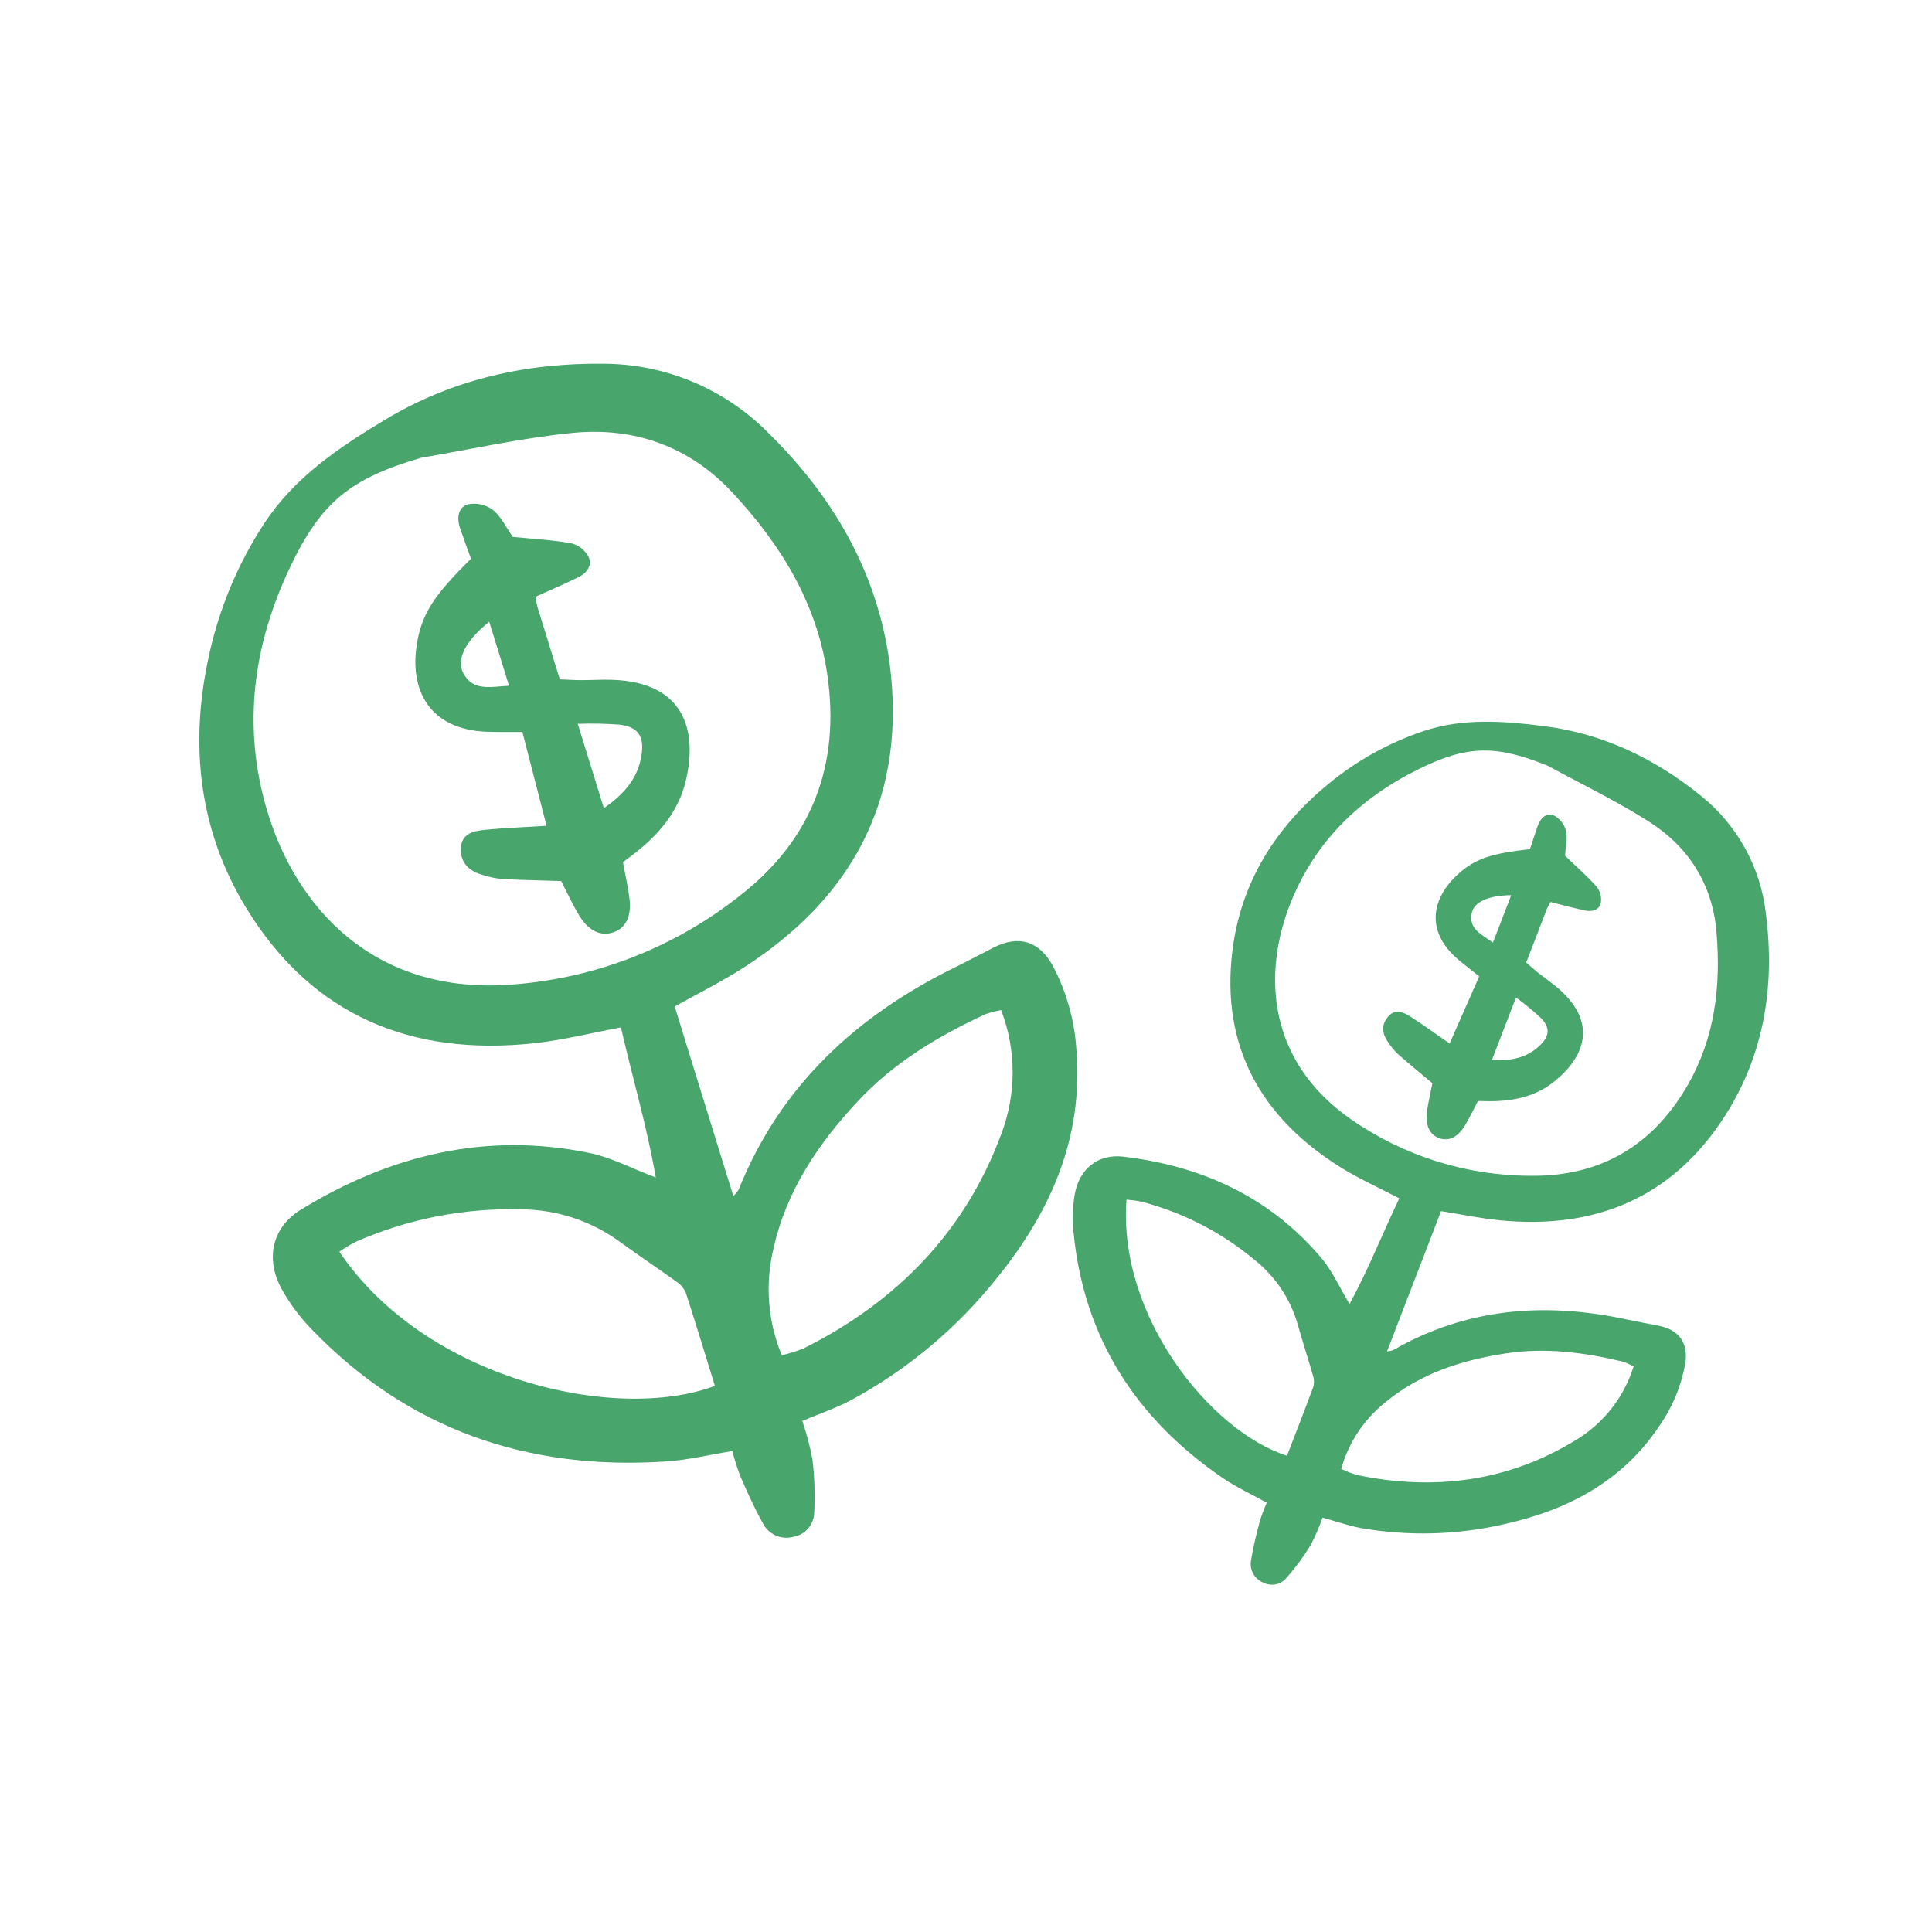
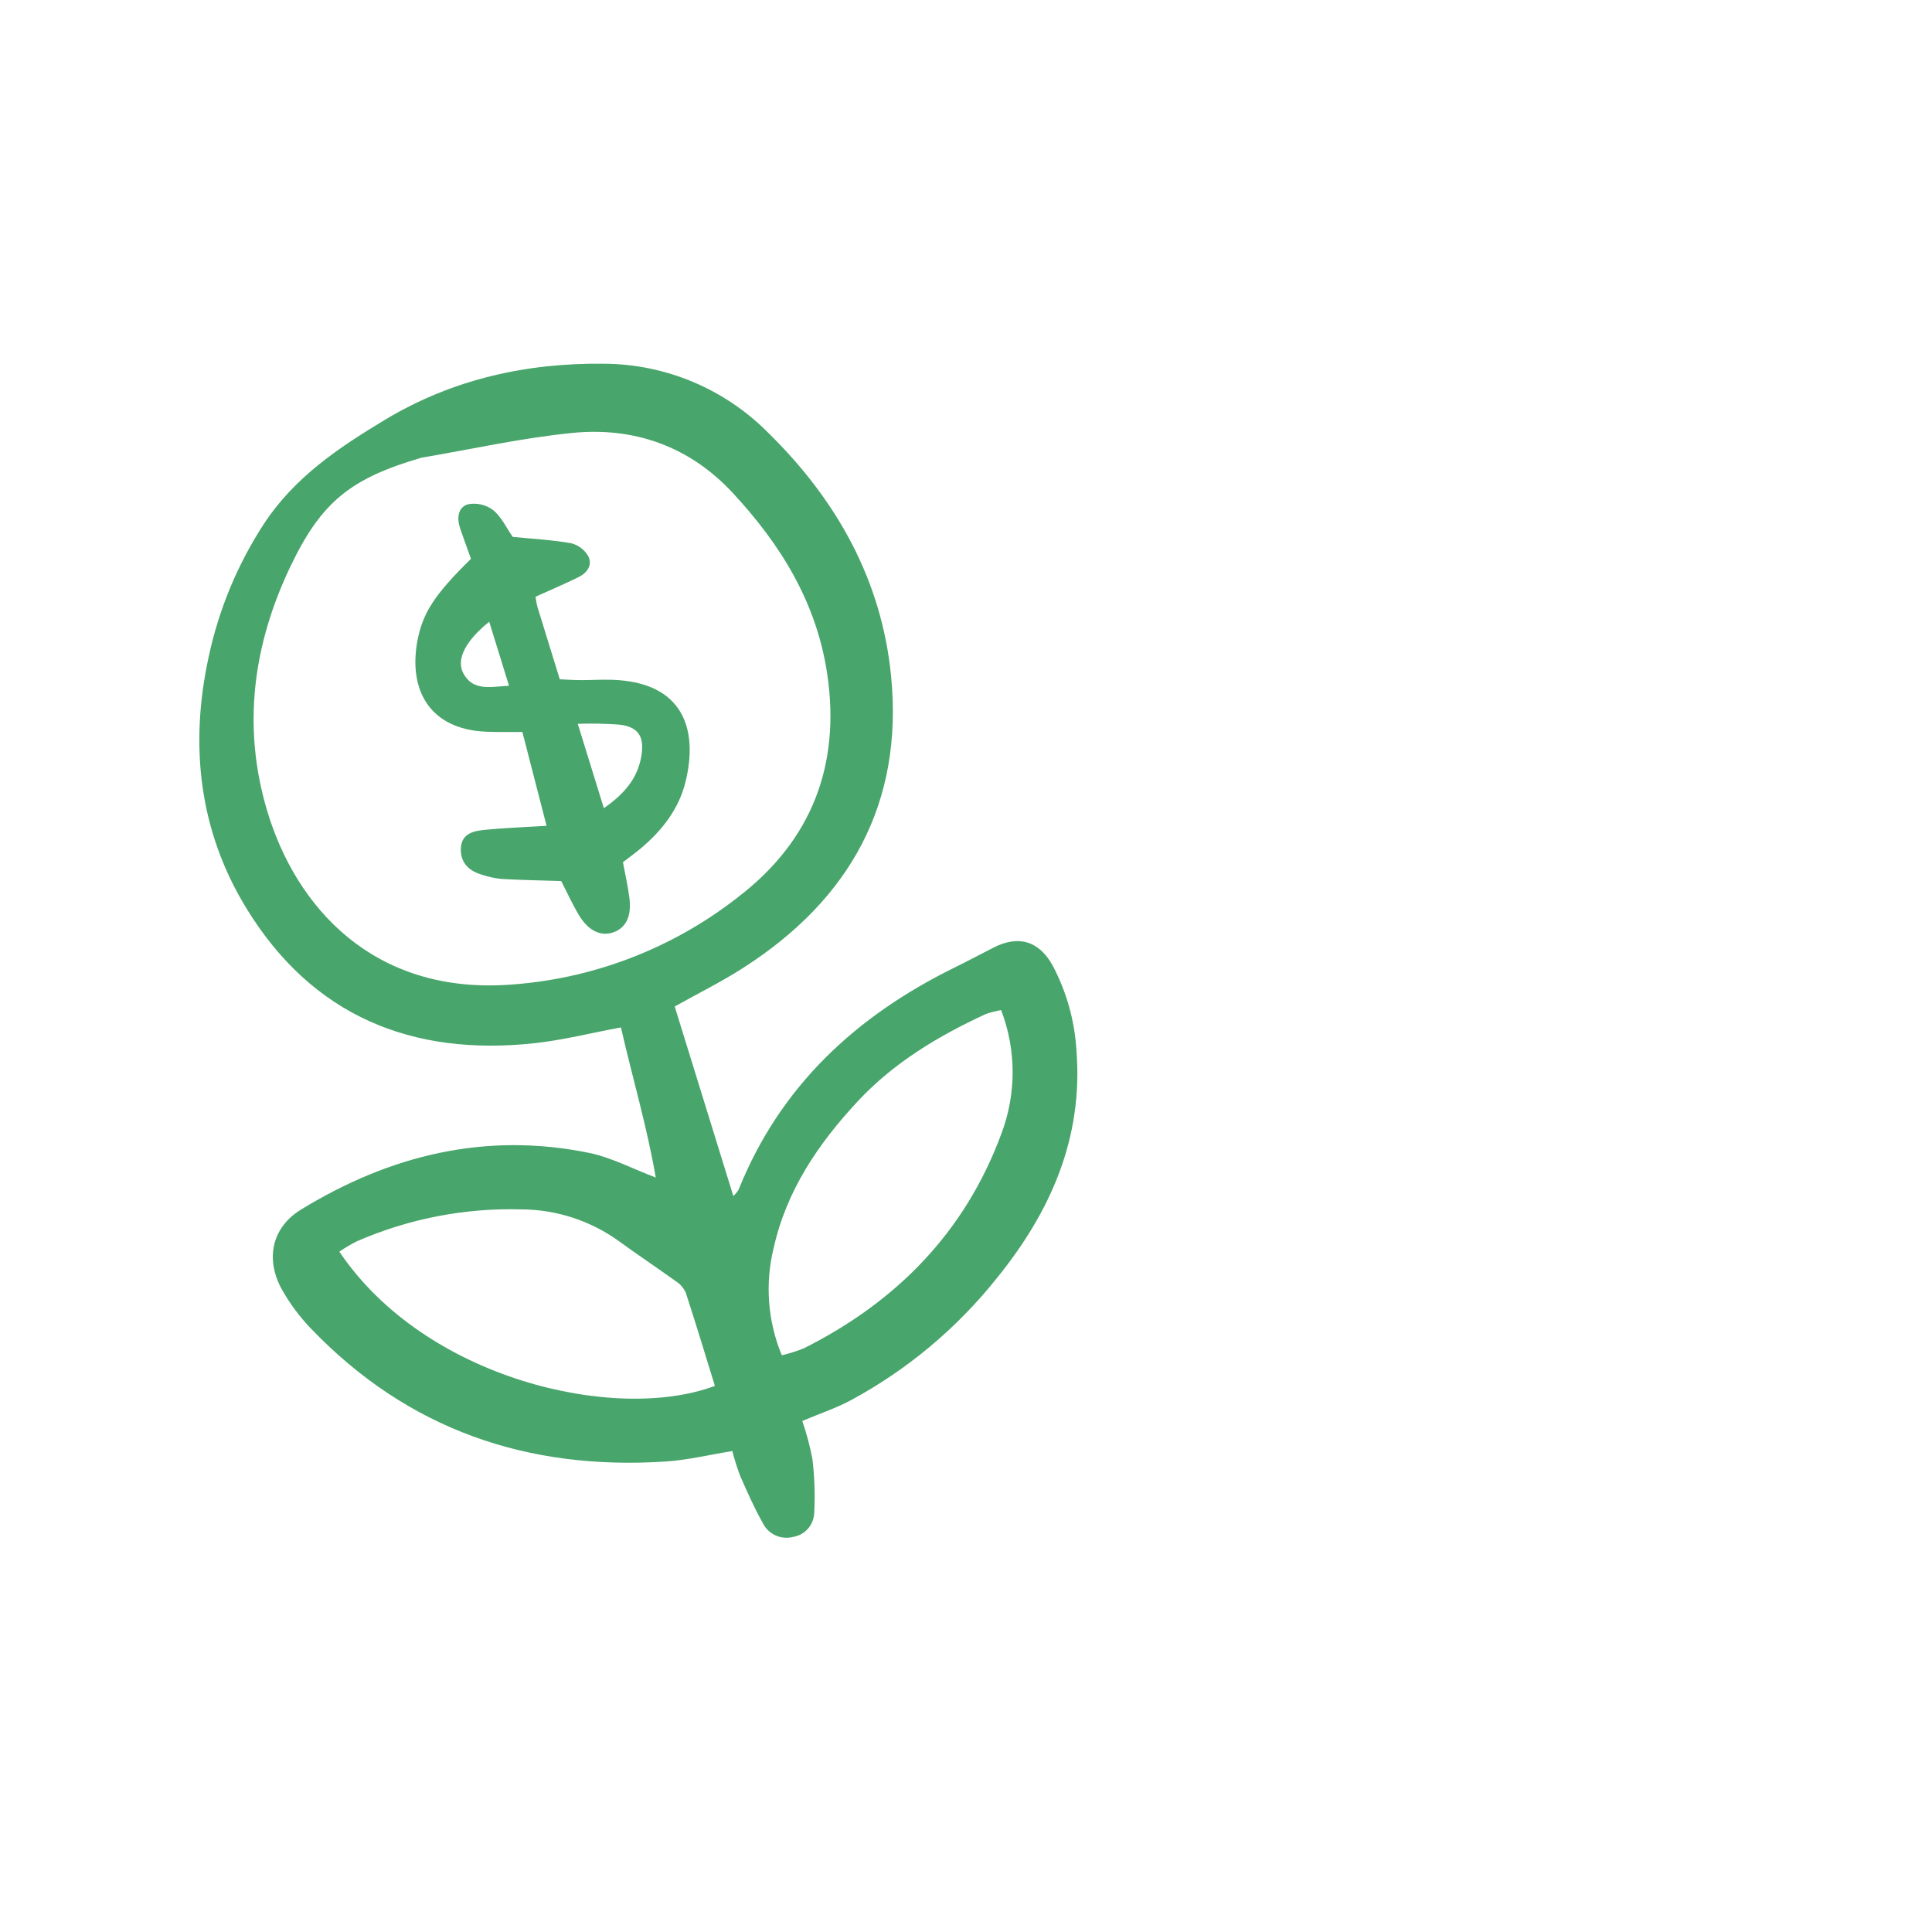
<svg xmlns="http://www.w3.org/2000/svg" width="250" height="250" viewBox="0 0 250 250" fill="none">
  <g clip-path="url(#clip0_456_334)">
    <path d="M87.305 130.24L94.892 154.766C95.157 154.523 95.388 154.245 95.578 153.941C100.96 140.528 110.796 131.454 123.534 125.193C125.245 124.352 126.925 123.449 128.627 122.587C131.831 120.972 134.49 121.774 136.243 124.996C138.027 128.384 139.067 132.115 139.292 135.938C140.183 147.257 135.94 156.816 129.012 165.362C123.829 171.877 117.379 177.271 110.05 181.219C108.185 182.208 106.156 182.888 103.814 183.873C104.376 185.495 104.816 187.156 105.131 188.844C105.408 191.157 105.483 193.491 105.356 195.817C105.321 196.56 105.032 197.269 104.537 197.826C104.043 198.382 103.372 198.751 102.638 198.873C101.864 199.075 101.043 199 100.319 198.662C99.594 198.323 99.011 197.741 98.67 197.018C97.579 195.071 96.671 193.018 95.775 190.97C95.379 189.921 95.04 188.852 94.761 187.766C91.686 188.264 88.955 188.932 86.191 189.115C68.306 190.303 52.789 185.007 40.245 171.923C38.767 170.391 37.493 168.674 36.455 166.816C34.314 162.92 35.168 158.838 38.945 156.523C50.449 149.473 62.861 146.427 76.289 149.197C79.097 149.776 81.733 151.188 84.855 152.372C83.729 145.807 81.842 139.486 80.35 132.945C76.433 133.676 72.847 134.586 69.204 134.985C53.269 136.73 40.395 131.431 31.89 117.544C25.759 107.534 24.515 96.471 26.988 85.063C28.294 78.894 30.733 73.02 34.182 67.74C38.123 61.741 43.877 57.891 49.856 54.298C58.576 49.058 68.164 46.942 78.196 47.066C86.17 47.12 93.798 50.333 99.407 56.001C108.248 64.671 114.085 75.047 115.306 87.48C116.925 103.959 109.961 116.395 96.212 125.216C93.402 127.026 90.385 128.517 87.305 130.24ZM54.539 59.225C45.438 61.895 41.609 64.849 37.562 73.339C32.754 83.422 31.333 93.963 34.529 104.782C38.282 117.484 48.329 128.475 65.522 127.446C76.48 126.791 86.976 122.801 95.602 116.01C105 108.775 108.796 99.04 107.042 87.211C105.67 77.956 100.996 70.416 94.781 63.744C89.225 57.774 82.09 55.229 74.091 56.018C67.532 56.664 61.053 58.125 54.539 59.225ZM92.506 179.334C91.266 175.324 90.046 171.271 88.731 167.25C88.455 166.649 88.01 166.142 87.45 165.791C84.998 164.021 82.475 162.348 80.031 160.566C76.362 157.934 71.964 156.51 67.449 156.493C60.14 156.291 52.877 157.701 46.175 160.624C45.392 161.02 44.637 161.467 43.913 161.963C55.016 178.482 79.65 184.152 92.506 179.334ZM129.543 130.701C128.869 130.822 128.206 130.994 127.558 131.216C121.416 134.06 115.667 137.49 111 142.497C105.882 147.988 101.764 154.063 100.101 161.524C98.973 166.136 99.346 170.988 101.166 175.374C102.133 175.145 103.081 174.845 104.004 174.477C116.005 168.466 124.86 159.437 129.547 146.785C131.531 141.606 131.53 135.878 129.543 130.701Z" fill="#48A56B" />
    <path d="M80.608 111.57C80.902 113.168 81.256 114.691 81.449 116.233C81.743 118.59 80.969 120.107 79.334 120.655C77.734 121.191 76.14 120.454 74.924 118.433C74.066 117.007 73.377 115.476 72.618 114.007C69.982 113.923 67.427 113.882 64.873 113.733C63.98 113.642 63.101 113.448 62.254 113.154C60.564 112.646 59.524 111.502 59.64 109.703C59.763 107.795 61.367 107.513 62.828 107.371C65.274 107.134 67.734 107.044 70.725 106.86L67.598 94.723C65.854 94.713 64.406 94.743 62.962 94.686C55.494 94.393 52.892 89.186 53.989 83.063C54.66 79.321 56.231 76.942 60.945 72.309C60.508 71.088 60.017 69.754 59.553 68.412C59.099 67.11 59.215 65.667 60.535 65.258C61.099 65.145 61.682 65.152 62.244 65.278C62.806 65.405 63.334 65.65 63.796 65.995C64.878 66.87 65.519 68.29 66.351 69.475C68.871 69.726 71.409 69.856 73.895 70.292C74.359 70.406 74.793 70.614 75.175 70.9C75.556 71.187 75.875 71.548 76.114 71.961C76.714 73.123 75.954 74.147 74.846 74.689C73.058 75.57 71.222 76.346 69.293 77.217C69.395 77.753 69.438 78.183 69.561 78.588C70.509 81.689 71.473 84.786 72.438 87.905C73.642 87.954 74.4 88.01 75.159 88.009C76.501 88.01 77.846 87.922 79.186 87.964C88.497 88.257 90.356 94.445 88.709 101.163C87.851 104.658 85.724 107.398 83.014 109.698C82.257 110.345 81.443 110.925 80.608 111.57ZM74.762 93.661L78.138 104.576C80.791 102.741 82.533 100.699 83.001 97.771C83.396 95.301 82.605 94.079 80.208 93.771C78.396 93.635 76.578 93.599 74.762 93.663L74.762 93.661ZM63.304 80.453C60.282 82.877 58.987 85.304 59.947 87.113C61.203 89.478 63.443 88.863 65.867 88.737L63.304 80.453Z" fill="#48A56B" />
  </g>
  <g clip-path="url(#clip1_456_334)">
    <path d="M186.473 156.721L179.481 174.875C179.752 174.854 180.02 174.797 180.276 174.706C189.771 169.249 199.881 168.465 210.398 170.716C211.811 171.018 213.235 171.269 214.652 171.555C217.316 172.096 218.522 173.821 218.053 176.561C217.525 179.414 216.393 182.122 214.734 184.502C209.954 191.656 202.944 195.353 194.812 197.188C188.672 198.633 182.302 198.816 176.089 197.726C174.516 197.44 172.989 196.893 171.133 196.38C170.707 197.609 170.189 198.804 169.585 199.956C168.664 201.462 167.614 202.886 166.447 204.211C166.078 204.637 165.573 204.923 165.018 205.022C164.462 205.121 163.89 205.026 163.396 204.754C162.841 204.511 162.388 204.082 162.115 203.54C161.843 202.999 161.769 202.379 161.905 201.789C162.17 200.119 162.592 198.47 163.02 196.832C163.276 196.022 163.577 195.227 163.92 194.45C161.857 193.303 159.919 192.419 158.187 191.231C146.988 183.547 140.24 173.116 138.914 159.445C138.753 157.84 138.801 156.221 139.055 154.628C139.609 151.305 142.033 149.277 145.366 149.672C155.518 150.874 164.333 154.885 171.024 162.833C172.423 164.495 173.329 166.572 174.631 168.741C177.042 164.306 178.884 159.66 181.065 155.068C178.392 153.665 175.831 152.524 173.476 151.052C163.175 144.615 158.001 135.421 159.456 123.168C160.504 114.335 164.954 107.168 171.778 101.541C175.449 98.482 179.657 96.132 184.186 94.608C189.345 92.888 194.575 93.296 199.819 93.963C207.466 94.937 214.164 98.176 220.075 102.956C224.795 106.729 227.826 112.22 228.505 118.224C229.698 127.531 228.303 136.444 223.196 144.415C216.428 154.98 206.45 159.112 194.13 157.91C191.609 157.669 189.114 157.141 186.473 156.721ZM200.294 99.092C193.625 96.411 189.962 96.372 183.57 99.526C175.978 103.269 170.187 108.875 167.014 116.812C163.287 126.131 164.109 137.385 174.822 144.839C181.65 149.591 189.768 152.141 198.086 152.147C207.073 152.251 213.899 148.239 218.405 140.378C221.931 134.227 222.687 127.547 222.12 120.661C221.614 114.502 218.563 109.64 213.433 106.357C209.227 103.664 204.686 101.494 200.294 99.092ZM166.534 188.374C167.678 185.406 168.853 182.422 169.957 179.413C170.075 178.926 170.048 178.415 169.88 177.944C169.251 175.74 168.535 173.561 167.917 171.354C166.969 168.066 165.02 165.155 162.341 163.027C158.087 159.478 153.103 156.909 147.744 155.504C147.092 155.372 146.433 155.284 145.77 155.239C144.626 170.278 156.624 185.21 166.534 188.374ZM211.39 176.813C210.932 176.568 210.457 176.359 209.967 176.188C204.978 174.998 199.948 174.342 194.821 175.132C189.2 175.997 183.9 177.68 179.41 181.34C176.574 183.555 174.52 186.617 173.545 190.081C174.228 190.398 174.933 190.665 175.655 190.879C185.616 192.932 195.121 191.714 203.846 186.385C207.456 184.234 210.143 180.825 211.39 176.813Z" fill="#48A56B" />
-     <path d="M191.248 142.47C190.673 143.559 190.169 144.631 189.56 145.639C188.629 147.18 187.456 147.719 186.227 147.278C185.023 146.846 184.421 145.66 184.645 143.887C184.804 142.636 185.112 141.402 185.35 140.172C183.821 138.884 182.32 137.661 180.869 136.375C180.381 135.902 179.949 135.374 179.583 134.801C178.816 133.706 178.733 132.538 179.647 131.521C180.615 130.444 181.702 131.028 182.638 131.63C184.205 132.636 185.71 133.737 187.577 135.03L191.41 126.342C190.377 125.517 189.501 124.856 188.669 124.145C184.363 120.466 185.257 116.147 188.783 113.018C190.937 111.107 192.989 110.428 197.967 109.883C198.28 108.951 198.614 107.927 198.967 106.911C199.308 105.923 200.054 105.119 201.031 105.495C201.42 105.692 201.764 105.97 202.038 106.309C202.313 106.648 202.513 107.041 202.626 107.463C202.859 108.492 202.575 109.637 202.514 110.733C203.895 112.064 205.344 113.333 206.62 114.758C206.841 115.044 207.003 115.371 207.095 115.721C207.188 116.07 207.208 116.435 207.157 116.793C206.968 117.766 206.036 118.018 205.122 117.821C203.645 117.506 202.188 117.107 200.632 116.72C200.441 117.087 200.265 117.363 200.149 117.662C199.257 119.952 198.378 122.246 197.489 124.555C198.182 125.149 198.608 125.538 199.059 125.894C199.858 126.524 200.699 127.103 201.476 127.757C206.879 132.299 205.082 136.854 200.95 140.078C198.8 141.755 196.249 142.388 193.558 142.485C192.803 142.515 192.047 142.478 191.248 142.47ZM196.171 129.07L193.059 137.149C195.499 137.302 197.493 136.904 199.145 135.382C200.54 134.097 200.642 132.999 199.36 131.691C198.346 130.76 197.281 129.885 196.171 129.072L196.171 129.07ZM195.55 115.836C192.615 115.86 190.705 116.697 190.428 118.224C190.066 120.22 191.687 120.905 193.188 121.967L195.55 115.836Z" fill="#48A56B" />
  </g>
  <defs>
    <clipPath id="clip0_456_334">
      <rect width="108.952" height="156.208" fill="white" transform="translate(5 66.2) rotate(-17.19)" />
    </clipPath>
    <clipPath id="clip1_456_334">
-       <rect width="82.558" height="118.367" fill="white" transform="translate(167.544 80) rotate(21.065)" />
-     </clipPath>
+       </clipPath>
  </defs>
</svg>